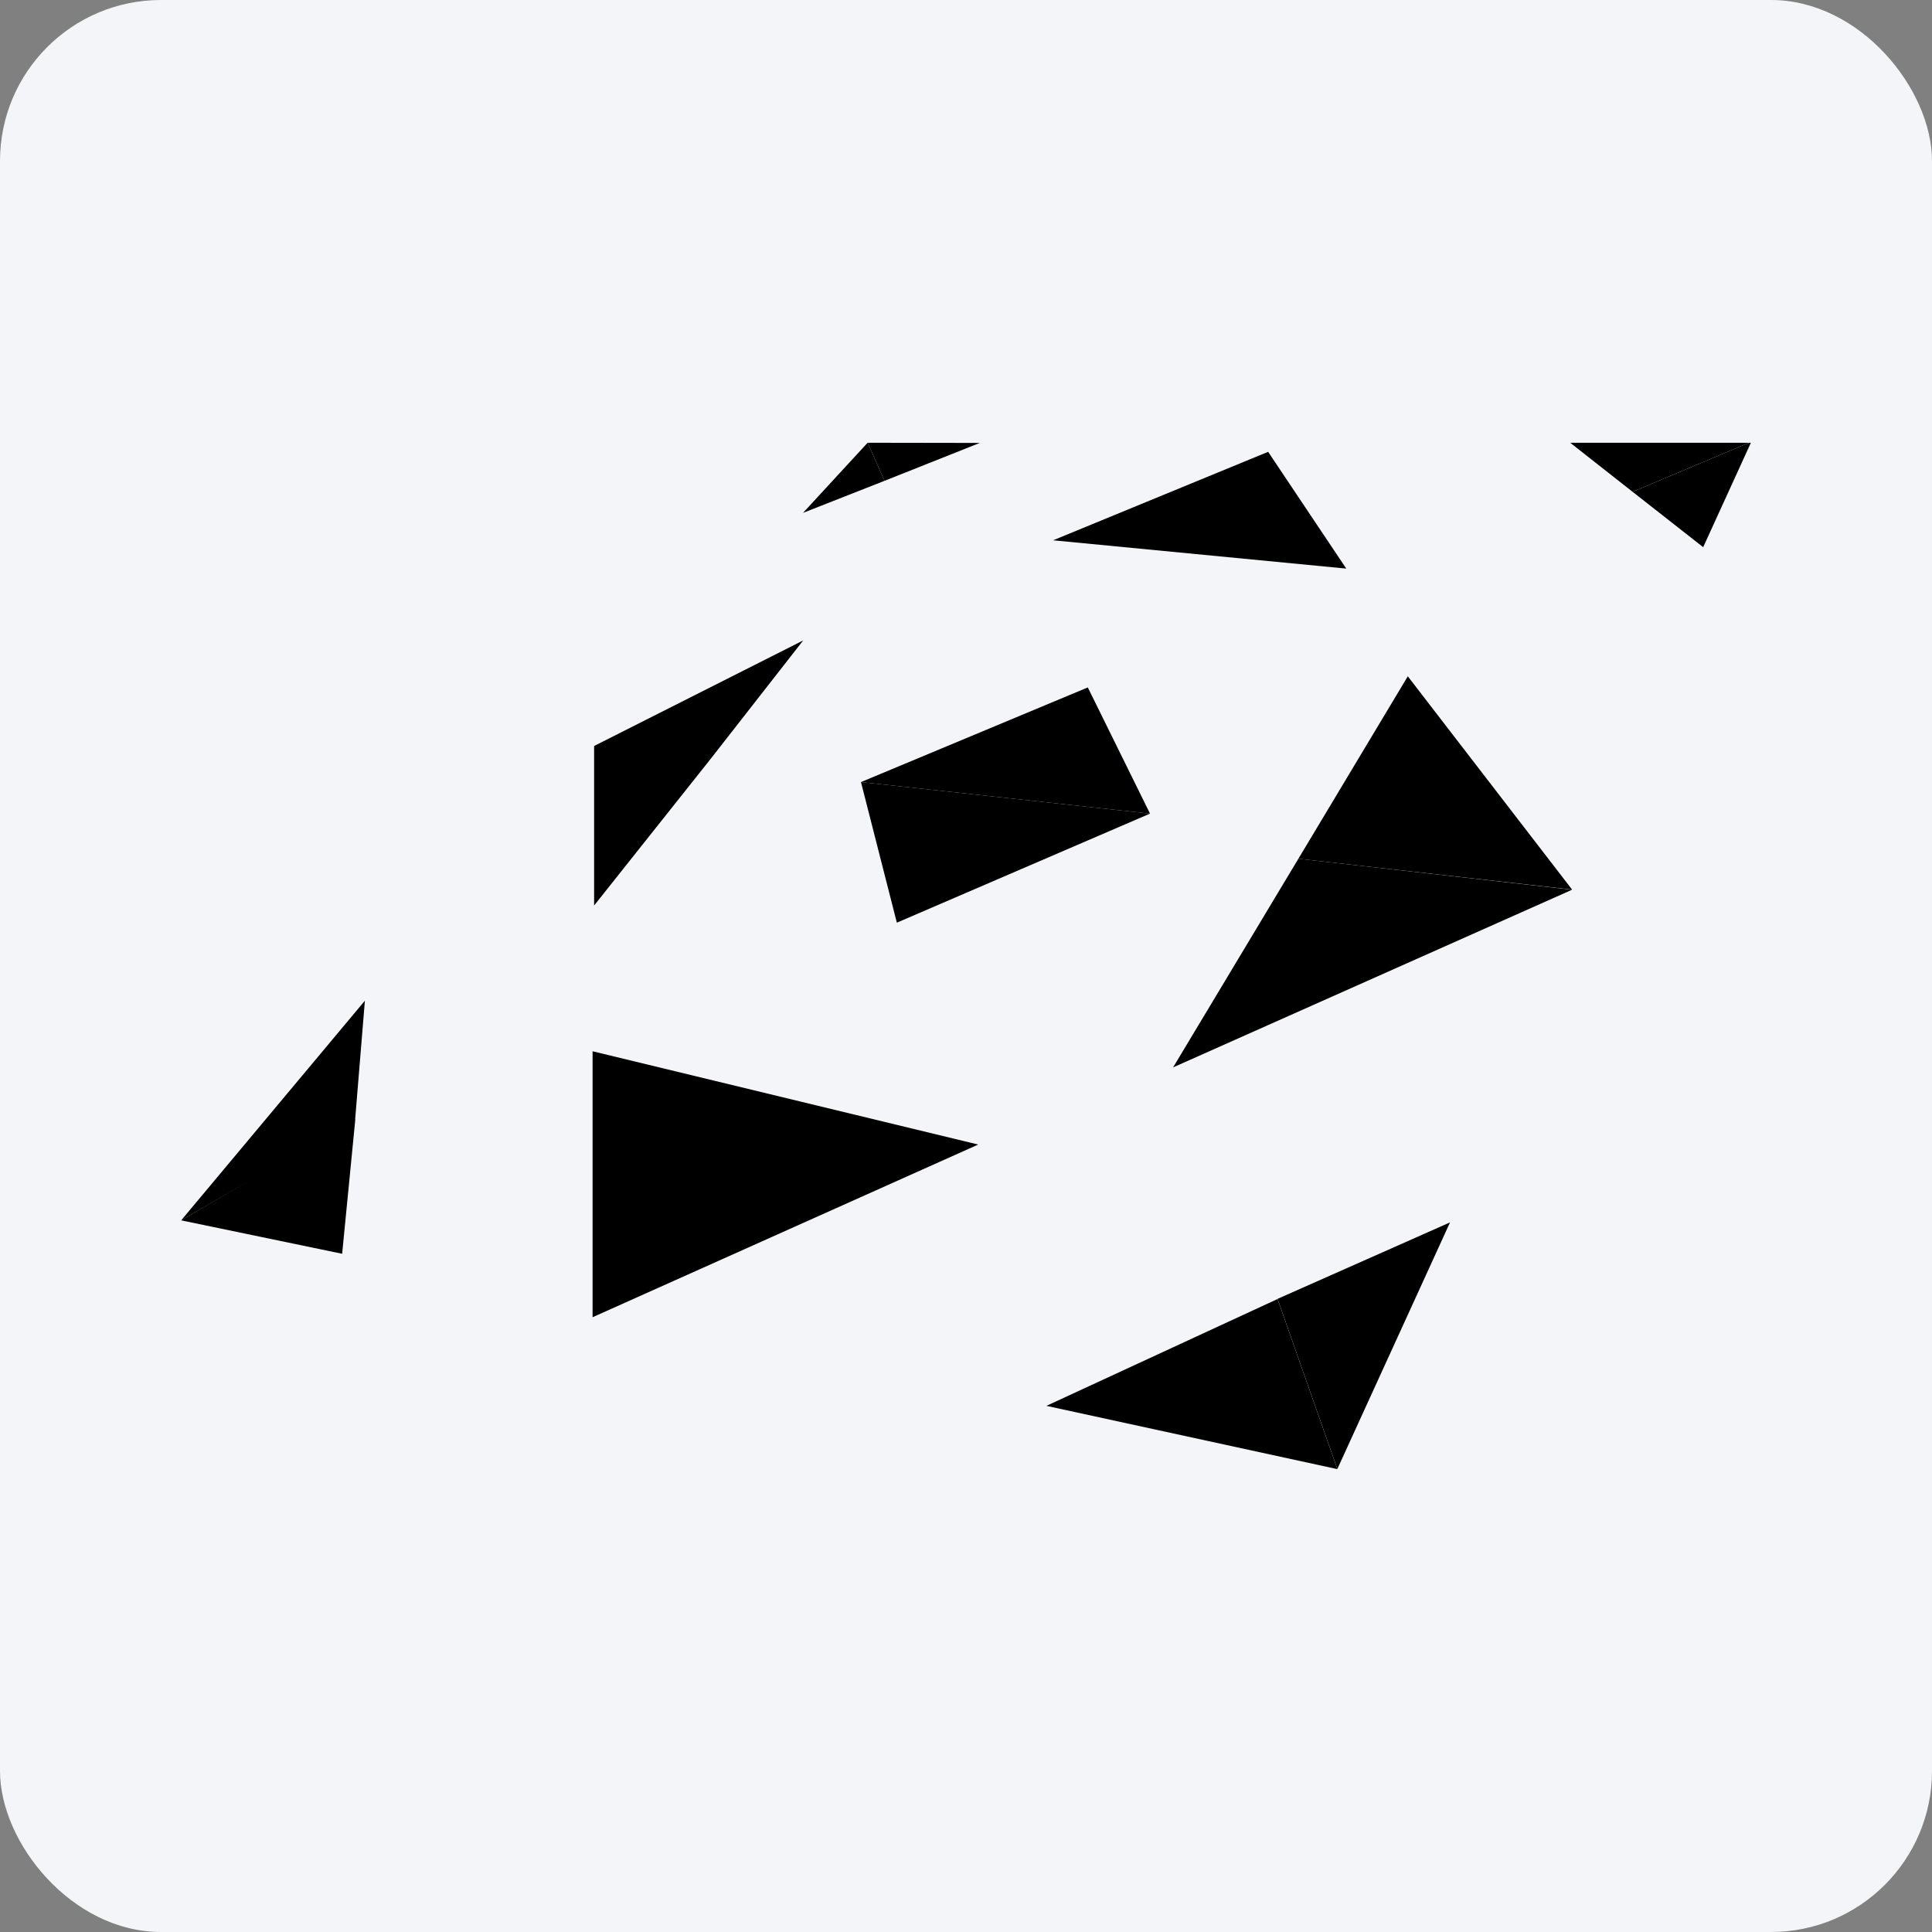
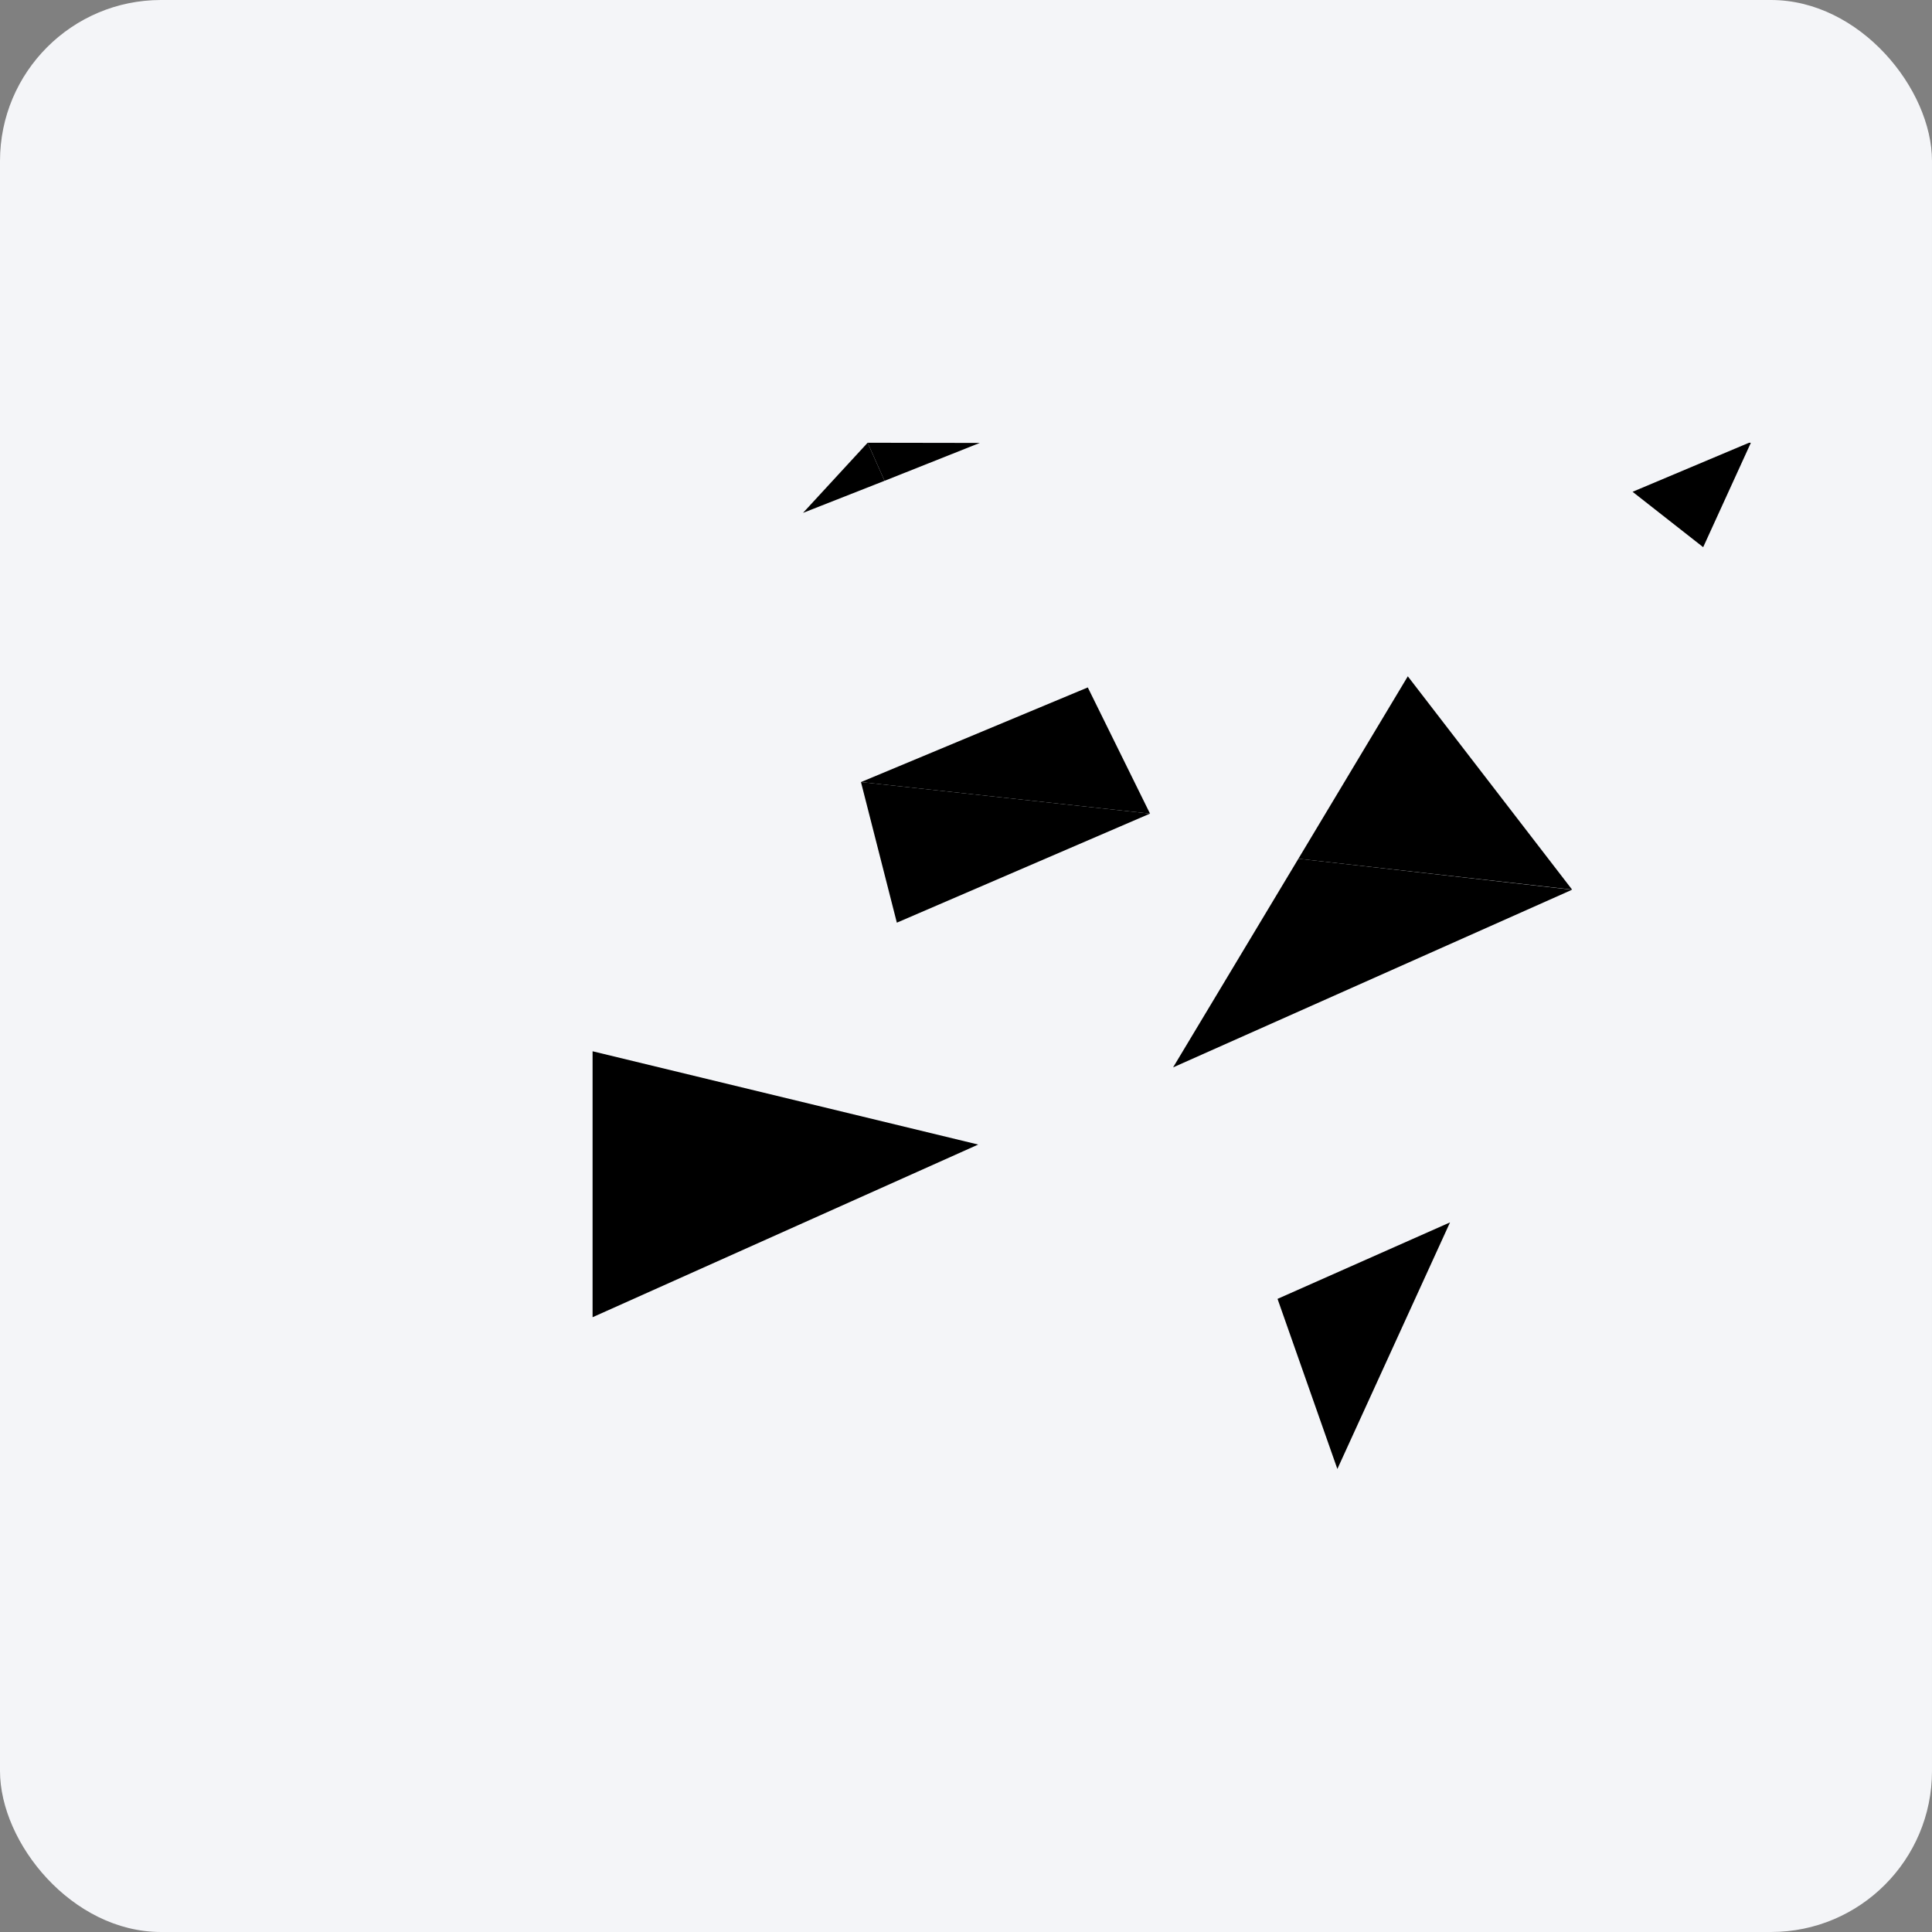
<svg xmlns="http://www.w3.org/2000/svg" width="96" height="96" viewBox="0 0 96 96" fill="none">
  <rect x="0" y="0" width="96" height="96" fill="#808080" stroke="none" />
  <rect width="96" height="96" rx="8" fill="#F4F5F8" />
  <path d="M48.684 22.009L43.112 22L43.953 23.891L48.684 22.009Z" fill="black" />
-   <path d="M63.013 22.451L52.328 26.847L66.895 28.253L63.013 22.451Z" fill="black" />
-   <path d="M78.022 22L81.122 24.437L86.906 22H78.022Z" fill="black" />
-   <path d="M35.297 37.727L39.91 31.823L29.53 37.063H29.521V44.995L35.297 37.727Z" fill="black" />
-   <path d="M9.017 60.621L12.508 58.601L9 60.638L17.001 62.299L17.655 55.619H17.647L18.131 49.724L9.017 60.621Z" fill="black" />
  <path d="M64.516 42.67L78.115 44.203L69.953 33.605L64.516 42.67Z" fill="black" />
  <path d="M66.453 72.992L72.051 60.74L63.48 64.54L66.453 72.992Z" fill="black" />
  <path d="M54.052 34.158L42.781 38.861L57.144 40.429L54.052 34.158Z" fill="black" />
  <path d="M43.112 22L39.901 25.485L43.953 23.891L43.112 22Z" fill="black" />
  <path d="M86.907 22L81.122 24.437L84.63 27.189L87 22H86.907Z" fill="black" />
-   <path d="M58.29 53.038L78.115 44.211L64.516 42.669L58.29 53.038Z" fill="black" />
+   <path d="M58.29 53.038L78.115 44.211L64.516 42.669L58.29 53.038" fill="black" />
  <path d="M29.445 65.452L48.607 56.872L29.445 52.237V65.452Z" fill="black" />
-   <path d="M51.996 69.856L66.453 73L63.48 64.548L51.996 69.856Z" fill="black" />
  <path d="M44.564 45.847L57.144 40.428L42.781 38.86L44.564 45.847Z" fill="black" />
</svg>